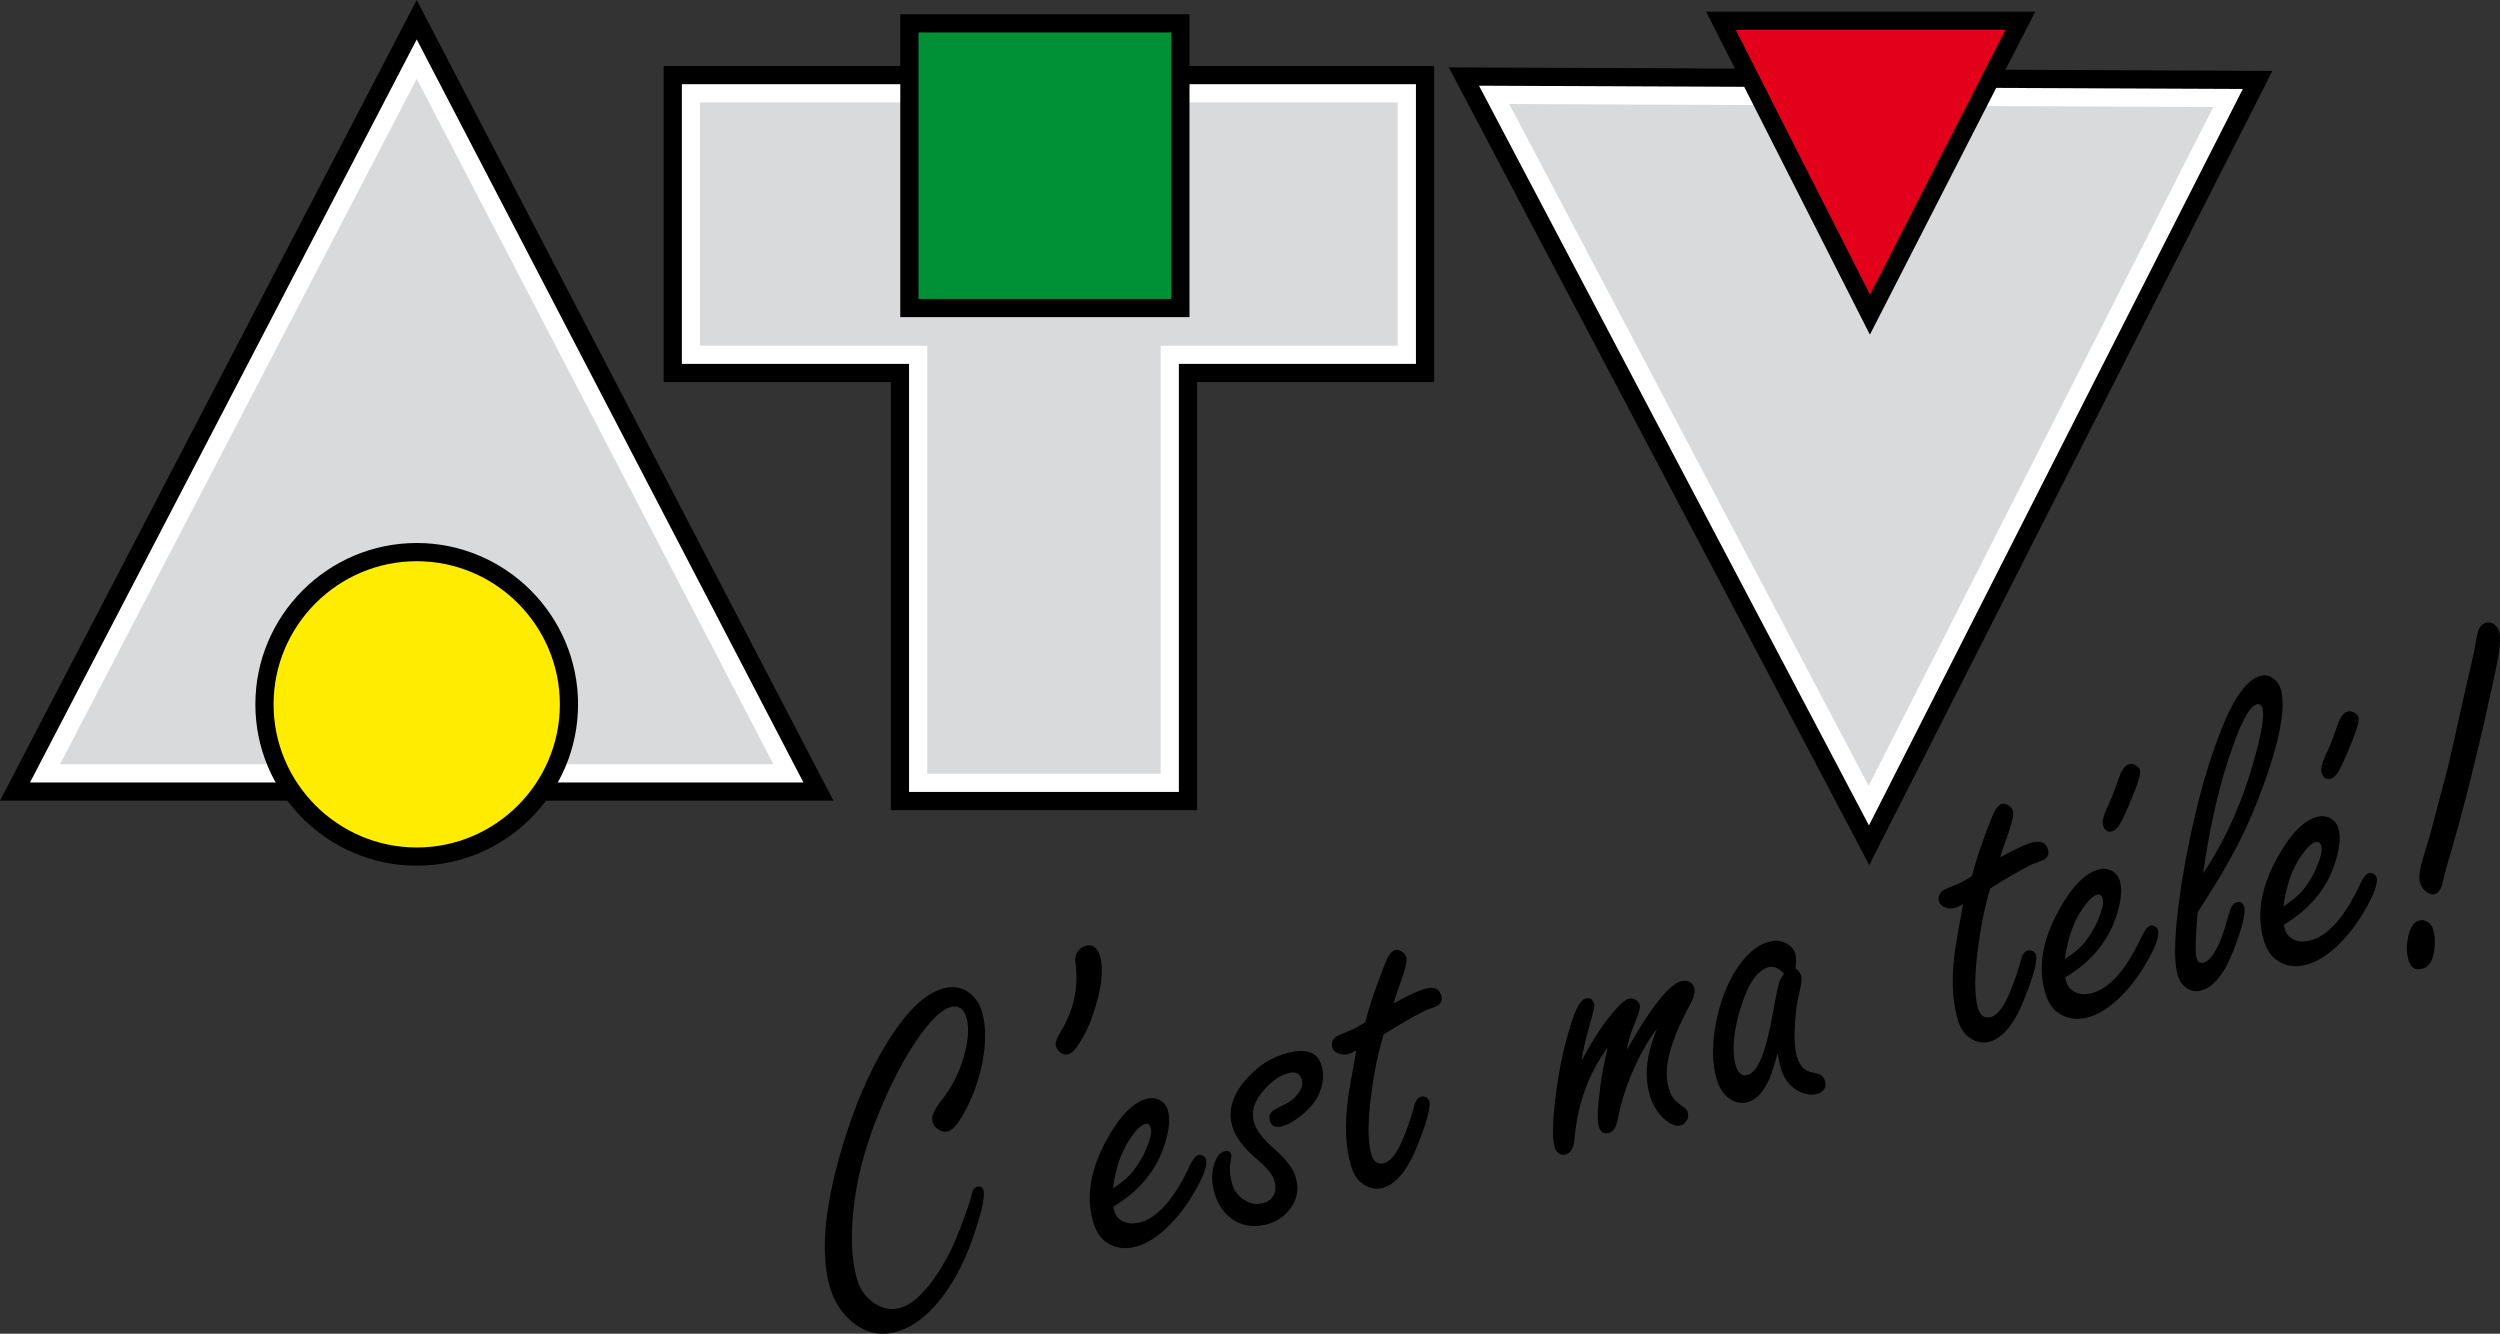
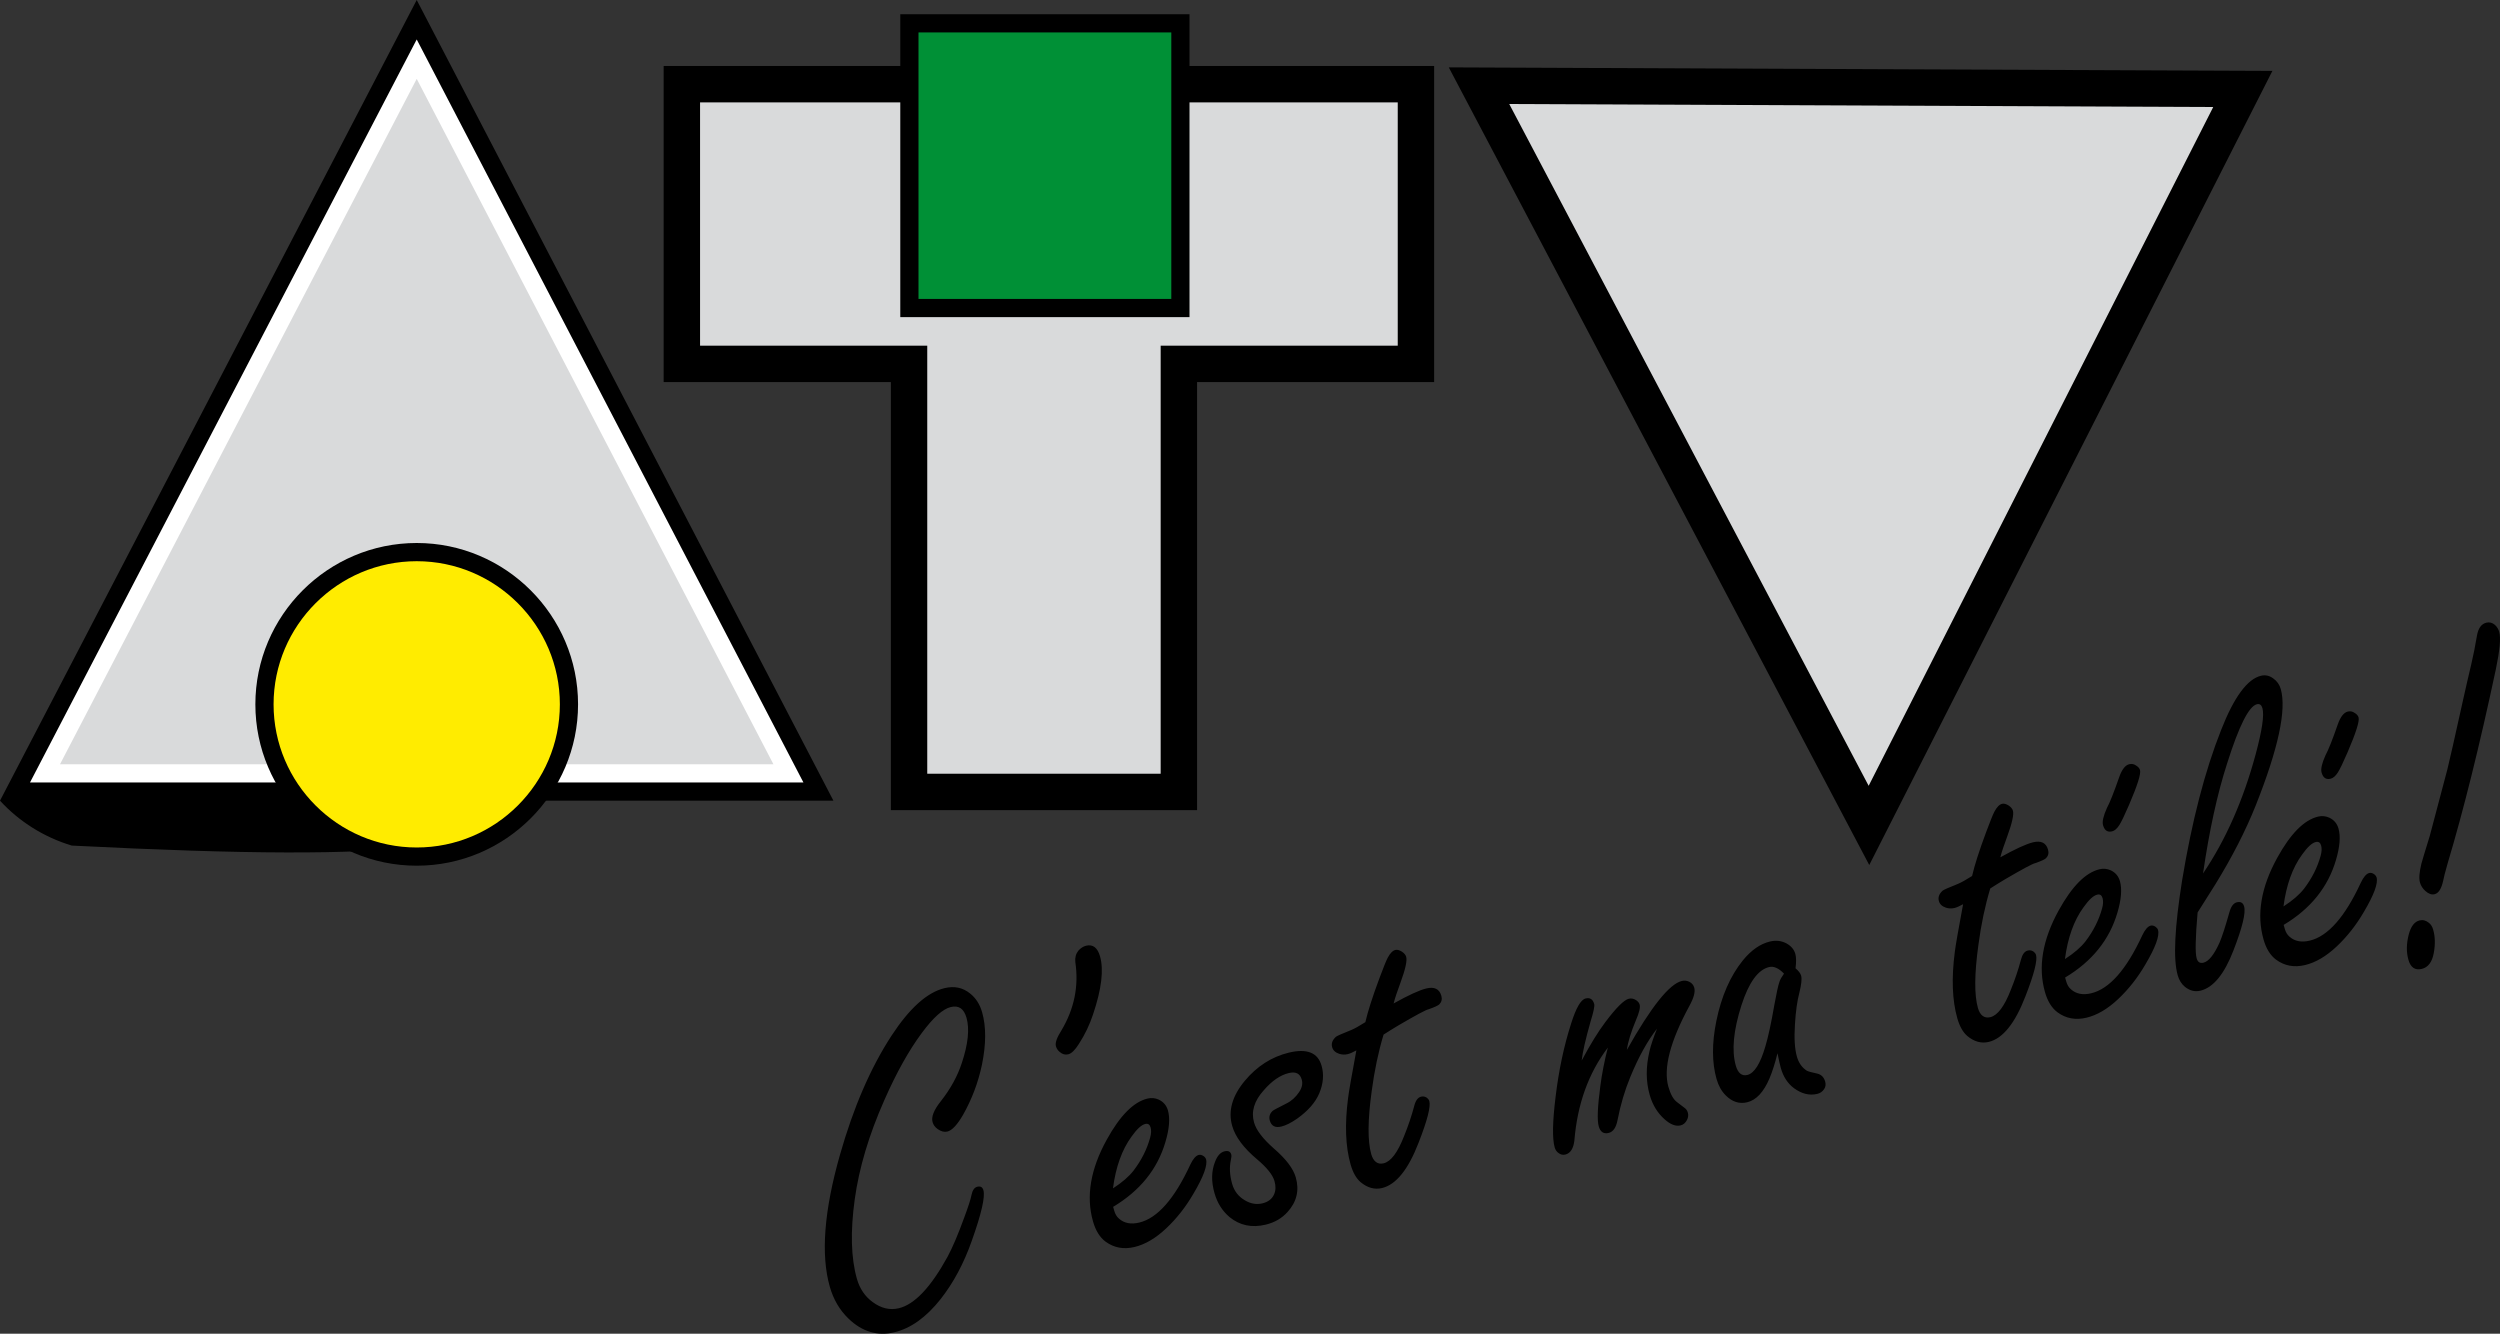
<svg xmlns="http://www.w3.org/2000/svg" version="1.1" id="Plan_1" width="389.34" height="207.706" viewBox="0 0 389.34 207.706" style="overflow:visible;enable-background:new 0 0 389.34 207.706;" xml:space="preserve">
  <rect x="0" y="0" width="389.34" height="207.706" fill="#333333" stroke="none" />
  <g>
-     <path style="fill-rule:evenodd;clip-rule:evenodd;" d="M82.556,124.695h47.239L64.898,0L0,124.695h45.628   c3.01,3.279,6.875,5.698,11.181,6.992C66.048,134.467,76.091,131.737,82.556,124.695L82.556,124.695z" />
+     <path style="fill-rule:evenodd;clip-rule:evenodd;" d="M82.556,124.695h47.239L64.898,0L0,124.695c3.01,3.279,6.875,5.698,11.181,6.992C66.048,134.467,76.091,131.737,82.556,124.695L82.556,124.695z" />
  </g>
  <path style="fill-rule:evenodd;clip-rule:evenodd;fill:#FFFFFF;" d="M125.124,121.86L64.898,6.141L4.671,121.86h42.203l0.842,0.918  c2.68,2.92,6.113,5.054,9.909,6.195c8.123,2.443,17.095,0.064,22.843-6.196l0.842-0.917H125.124z" />
  <path style="fill-rule:evenodd;clip-rule:evenodd;fill:#D9DADB;" d="M120.453,119.025L64.898,12.28L9.342,119.025H48.12l1.685,1.837  c2.335,2.544,5.331,4.403,8.636,5.396c7.063,2.124,14.938,0.049,19.938-5.397l1.685-1.836H120.453z" />
  <polygon style="fill-rule:evenodd;clip-rule:evenodd;" points="291.111,134.716 353.896,11.039 225.626,10.492 " />
-   <polygon style="fill-rule:evenodd;clip-rule:evenodd;fill:#FFFFFF;" points="291.064,128.547 349.289,13.854 230.335,13.347 " />
  <polygon style="fill-rule:evenodd;clip-rule:evenodd;fill:#D9DADB;" points="291.017,122.379 344.68,16.669 235.044,16.201 " />
-   <polygon style="fill-rule:evenodd;clip-rule:evenodd;" points="265.702,1.817 316.956,1.817 291.209,52.117 " />
-   <polygon style="fill-rule:evenodd;clip-rule:evenodd;fill:#E2001A;" points="270.317,4.652 291.221,45.873 312.32,4.652 " />
  <polygon style="fill-rule:evenodd;clip-rule:evenodd;" points="103.355,10.276 223.348,10.276 223.348,59.504 186.427,59.504   186.427,126.166 138.738,126.166 138.738,59.504 103.355,59.504 " />
-   <polygon style="fill-rule:evenodd;clip-rule:evenodd;fill:#FFFFFF;" points="106.19,13.111 106.19,56.669 141.573,56.669   141.573,123.332 183.592,123.332 183.592,56.669 220.513,56.669 220.513,13.111 " />
  <polygon style="fill-rule:evenodd;clip-rule:evenodd;fill:#D9DADB;" points="109.025,15.946 109.025,53.834 144.407,53.834   144.407,120.497 180.758,120.497 180.758,53.834 217.678,53.834 217.678,15.946 " />
  <rect x="140.208" y="2.216" style="fill-rule:evenodd;clip-rule:evenodd;" width="45.04" height="47.172" />
  <rect x="143.044" y="5.051" style="fill-rule:evenodd;clip-rule:evenodd;fill:#009036;" width="39.37" height="41.503" />
  <path style="fill-rule:evenodd;clip-rule:evenodd;" d="M64.897,134.82c13.84,0,25.127-11.288,25.127-25.128  c0-13.839-11.288-25.127-25.127-25.127c-13.839,0-25.127,11.288-25.127,25.127C39.77,123.532,51.058,134.82,64.897,134.82z" />
  <path style="fill-rule:evenodd;clip-rule:evenodd;fill:#FFEC00;" d="M64.898,131.985c12.278,0,22.292-10.014,22.292-22.293  c0-12.278-10.014-22.292-22.292-22.292s-22.293,10.014-22.293,22.292C42.605,121.972,52.62,131.985,64.898,131.985z" />
  <g>
    <path d="M146.525,171.493c-1.096,1.373-1.518,2.457-1.29,3.259c0.124,0.437,0.386,0.789,0.776,1.073   c0.543,0.386,1.051,0.516,1.527,0.4c0.73-0.176,1.546-1.053,2.451-2.618c1.367-2.421,2.351-5.015,2.936-7.789   c0.657-3.22,0.665-5.932,0.027-8.172c-0.353-1.238-0.979-2.221-1.889-2.935c-1.128-0.913-2.445-1.188-3.964-0.821   c-2.702,0.65-5.457,3.116-8.27,7.423c-3.25,4.991-5.936,11.182-8.029,18.579c-2.47,8.684-2.988,15.524-1.57,20.501   c0.561,1.969,1.529,3.626,2.896,4.947c2.138,2.068,4.533,2.776,7.177,2.14c2.54-0.611,4.939-2.323,7.181-5.157   c1.984-2.519,3.613-5.545,4.852-9.068c1.508-4.232,2.111-6.859,1.815-7.897c-0.138-0.483-0.448-0.66-0.947-0.54   c-0.452,0.108-0.752,0.534-0.909,1.29c-0.122,0.659-0.506,1.835-1.131,3.511c-0.951,2.623-1.812,4.645-2.589,6.092   c-2.609,4.762-5.143,7.438-7.589,8.027c-1.403,0.338-2.772,0.013-4.093-0.967c-1.19-0.872-2.003-2.075-2.444-3.62   c-0.917-3.219-1.031-7.362-0.333-12.395c0.672-4.861,2.205-10.007,4.611-15.437c1.881-4.271,3.827-7.752,5.833-10.452   c1.772-2.393,3.272-3.737,4.513-4.036c0.615-0.148,1.129-0.083,1.528,0.187s0.712,0.761,0.917,1.48   c0.497,1.745,0.25,4.098-0.724,7.028C149.135,167.562,148.053,169.55,146.525,171.493z M171.315,148.939   c-0.386-1.356-1.115-1.911-2.17-1.657c-0.441,0.106-0.837,0.365-1.206,0.77c-0.391,0.497-0.545,1.089-0.473,1.777   c0.556,3.734-0.156,7.282-2.162,10.639c-0.719,1.131-1.004,1.955-0.86,2.463c0.104,0.365,0.299,0.658,0.589,0.892   c0.414,0.366,0.857,0.486,1.333,0.371c0.499-0.12,1.052-0.656,1.649-1.606c0.946-1.463,1.677-2.987,2.208-4.602   C171.556,154.048,171.914,151.039,171.315,148.939z M187.483,180.074c-0.279-0.197-0.537-0.273-0.792-0.212   c-0.452,0.108-0.901,0.62-1.333,1.543c-2.463,5.318-5.105,8.311-7.935,8.992c-1.287,0.311-2.336,0.109-3.146-0.603   c-0.359-0.305-0.6-0.713-0.744-1.22l-0.178-0.625c4.192-2.509,6.911-5.886,8.147-10.115c0.606-2.048,0.736-3.68,0.39-4.895   c-0.225-0.79-0.704-1.342-1.422-1.686c-0.583-0.264-1.167-0.312-1.758-0.169c-2.18,0.524-4.286,2.657-6.345,6.392   c-2.542,4.606-3.255,8.849-2.146,12.739c0.407,1.427,1.054,2.48,1.95,3.147c1.317,0.968,2.821,1.248,4.526,0.837   c1.646-0.396,3.281-1.357,4.904-2.882s3.054-3.331,4.267-5.426c1.572-2.659,2.217-4.439,1.958-5.348   C187.784,180.393,187.676,180.229,187.483,180.074z M176.224,177.003c0.831-1.171,1.539-1.819,2.13-1.962   c0.429-0.104,0.705,0.082,0.836,0.542c0.125,0.436,0.104,0.971-0.075,1.605c-0.493,1.795-1.345,3.5-2.582,5.12   c-0.706,0.914-1.769,1.838-3.203,2.763C173.76,181.755,174.726,179.053,176.224,177.003z M204.113,163.935   c-0.84-0.339-1.97-0.345-3.373-0.007c-2.679,0.646-4.964,2.104-6.878,4.392c-1.966,2.363-2.626,4.702-1.968,7.014   c0.49,1.721,1.792,3.462,3.893,5.224c1.519,1.285,2.419,2.403,2.694,3.371c0.226,0.79,0.21,1.474-0.063,2.081   c-0.315,0.719-0.928,1.182-1.809,1.394c-0.904,0.218-1.814,0.071-2.708-0.457c-1.021-0.585-1.688-1.445-2.011-2.577   c-0.379-1.333-0.445-2.564-0.205-3.681c0.093-0.413,0.12-0.709,0.066-0.897c-0.131-0.46-0.477-0.629-1.045-0.492   c-0.638,0.153-1.135,0.715-1.486,1.656c-0.566,1.446-0.592,3.053-0.078,4.857c0.439,1.544,1.226,2.779,2.336,3.722   c1.587,1.306,3.462,1.711,5.642,1.186c1.38-0.332,2.509-0.982,3.394-1.964c1.434-1.58,1.865-3.372,1.287-5.4   c-0.39-1.368-1.521-2.859-3.412-4.495c-1.72-1.514-2.746-2.854-3.088-4.057c-0.48-1.687,0.021-3.357,1.521-5.017   c1.268-1.464,2.562-2.355,3.885-2.674c0.545-0.132,0.984-0.112,1.314,0.048c0.346,0.169,0.574,0.492,0.712,0.976   c0.178,0.625,0.041,1.275-0.423,1.954c-0.521,0.78-1.18,1.38-1.965,1.759c-1.309,0.668-2.032,1.043-2.14,1.145   c-0.461,0.427-0.611,0.941-0.45,1.508c0.245,0.86,0.841,1.171,1.792,0.941c0.708-0.17,1.521-0.58,2.453-1.221   c1.69-1.201,2.841-2.512,3.452-3.932c0.635-1.514,0.761-2.942,0.374-4.299C205.531,164.954,204.964,164.271,204.113,163.935z    M222.132,153.937c-1.078,0.26-2.786,1.05-5.097,2.337c0.204-0.806,0.565-1.888,1.071-3.244c0.76-2.074,1.059-3.418,0.888-4.02   c-0.085-0.295-0.311-0.568-0.661-0.799c-0.393-0.245-0.729-0.341-1.02-0.271c-0.417,0.101-0.812,0.498-1.192,1.207   c-0.266,0.505-0.69,1.577-1.295,3.197c-1.089,2.921-1.815,5.2-2.19,6.841c-0.946,0.593-1.671,1.007-2.192,1.221   c-1.436,0.572-2.227,0.927-2.389,1.055c-0.561,0.513-0.754,1.051-0.59,1.628c0.138,0.484,0.496,0.826,1.085,1.024   c0.438,0.146,0.89,0.164,1.364,0.049c0.313-0.075,0.754-0.27,1.321-0.582c-0.735,3.944-1.17,6.418-1.291,7.43   c-0.531,4.098-0.407,7.532,0.389,10.327c0.359,1.262,0.882,2.182,1.556,2.763c1.07,0.889,2.188,1.199,3.348,0.92   c2.168-0.522,4.076-2.872,5.686-7.053c1.364-3.479,1.913-5.639,1.672-6.488c-0.061-0.212-0.211-0.391-0.445-0.561   c-0.269-0.162-0.539-0.197-0.841-0.125c-0.498,0.12-0.855,0.609-1.069,1.467c-0.405,1.534-0.931,3.085-1.571,4.663   c-0.994,2.558-2.053,3.973-3.189,4.246c-0.476,0.114-0.867,0.045-1.198-0.203c-0.315-0.239-0.567-0.645-0.732-1.222   c-0.577-2.028-0.555-5.298,0.074-9.834c0.421-3.176,1.036-6.108,1.847-8.786c0.743-0.481,1.492-0.939,2.253-1.399   c2.783-1.628,4.363-2.476,4.765-2.547c0.924-0.323,1.47-0.581,1.665-0.766c0.355-0.363,0.465-0.806,0.313-1.336   C224.163,154.015,223.385,153.635,222.132,153.937z M263.09,152.903c-0.375-0.187-0.76-0.232-1.166-0.134   c-1.948,0.469-4.805,4.055-8.562,10.744c0.159-1.224,0.638-2.763,1.409-4.624c0.518-1.183,0.707-1.997,0.583-2.434   c-0.084-0.295-0.289-0.535-0.618-0.733c-0.344-0.207-0.697-0.272-1.068-0.184c-0.742,0.179-1.97,1.395-3.668,3.655   c-1.123,1.493-2.352,3.49-3.676,5.977c0.14-1.294,0.604-3.321,1.388-6.093c0.465-1.498,0.654-2.4,0.563-2.719   c-0.211-0.743-0.651-1.027-1.336-0.862c-0.742,0.178-1.498,1.481-2.257,3.907c-1.118,3.47-1.921,7.267-2.418,11.394   c-0.485,3.91-0.528,6.541-0.143,7.897c0.111,0.389,0.324,0.703,0.657,0.912c0.297,0.219,0.639,0.287,0.998,0.201   c0.789-0.19,1.262-0.922,1.412-2.18c0.464-5.682,2.201-10.497,5.208-14.473c-0.536,2.12-0.925,4.104-1.163,5.963   c-0.437,3.256-0.521,5.354-0.251,6.298c0.248,0.873,0.767,1.214,1.532,1.029c0.707-0.17,1.166-0.822,1.392-1.985   c0.473-2.433,1.145-4.687,2.004-6.758c1.259-3.063,2.641-5.563,4.146-7.501c-0.591,1.491-0.986,2.67-1.174,3.534   c-0.574,2.419-0.562,4.684,0.036,6.783c0.446,1.567,1.228,2.829,2.321,3.8c0.914,0.813,1.735,1.133,2.489,0.951   c0.429-0.104,0.758-0.385,0.99-0.831c0.207-0.403,0.249-0.778,0.145-1.144c-0.094-0.33-0.249-0.57-0.494-0.738l-1.204-0.919   c-0.551-0.41-0.997-1.196-1.333-2.376c-0.819-2.877,0.274-7.084,3.273-12.607c0.685-1.249,0.938-2.191,0.752-2.84   C263.741,153.402,263.481,153.1,263.09,152.903z M282.984,167.189c-0.869-0.182-1.407-0.329-1.616-0.455   c-0.746-0.488-1.25-1.211-1.525-2.178c-0.343-1.203-0.448-2.879-0.305-5.029c0.118-2.021,0.353-3.677,0.695-4.956   c0.31-1.26,0.406-2.139,0.269-2.623c-0.104-0.365-0.399-0.748-0.873-1.15c0.127-0.988,0.111-1.74-0.033-2.247   c-0.188-0.66-0.626-1.198-1.322-1.598c-0.809-0.447-1.682-0.553-2.632-0.323c-1.52,0.366-2.913,1.345-4.21,2.93   c-1.969,2.439-3.351,5.595-4.136,9.451c-0.708,3.472-0.693,6.479,0.035,9.038c0.295,1.038,0.771,1.881,1.415,2.532   c1.009,1.018,2.127,1.378,3.356,1.082c1.403-0.338,2.562-1.575,3.475-3.723c0.457-1.093,0.877-2.403,1.239-3.915   c0.222,1.081,0.39,1.847,0.521,2.307c0.39,1.368,1.068,2.401,2.046,3.136c1.206,0.882,2.407,1.185,3.637,0.889   c0.452-0.109,0.803-0.357,1.055-0.733c0.247-0.35,0.294-0.751,0.17-1.188C284.048,167.752,283.632,167.336,282.984,167.189z    M277.134,152.873c-0.221,0.62-0.479,1.842-0.812,3.674c-0.482,2.787-0.947,4.94-1.393,6.421c-0.781,2.696-1.721,4.182-2.812,4.444   c-0.429,0.104-0.797,0.028-1.09-0.216c-0.308-0.254-0.536-0.665-0.701-1.242c-0.668-2.347-0.371-5.48,0.88-9.397   c1.145-3.552,2.574-5.535,4.303-5.951c0.359-0.086,0.729-0.05,1.113,0.123c0.395,0.169,0.789,0.465,1.212,0.905   C277.469,152.137,277.231,152.56,277.134,152.873z M316.634,148.159c-0.269-0.162-0.539-0.197-0.841-0.125   c-0.498,0.12-0.854,0.609-1.069,1.468c-0.405,1.533-0.931,3.084-1.571,4.662c-0.993,2.558-2.053,3.973-3.189,4.246   c-0.476,0.114-0.867,0.045-1.198-0.203c-0.315-0.238-0.567-0.645-0.732-1.223c-0.577-2.027-0.554-5.297,0.074-9.833   c0.422-3.176,1.036-6.108,1.847-8.786c0.743-0.481,1.492-0.939,2.254-1.399c2.782-1.628,4.362-2.475,4.764-2.547   c0.924-0.323,1.471-0.58,1.665-0.766c0.355-0.363,0.465-0.806,0.313-1.336c-0.302-1.062-1.079-1.441-2.332-1.14   c-1.078,0.26-2.786,1.05-5.097,2.337c0.205-0.806,0.565-1.888,1.071-3.244c0.76-2.073,1.059-3.418,0.888-4.02   c-0.084-0.295-0.311-0.568-0.661-0.799c-0.393-0.245-0.729-0.341-1.02-0.271c-0.417,0.101-0.812,0.498-1.192,1.207   c-0.266,0.505-0.69,1.577-1.295,3.197c-1.089,2.921-1.815,5.2-2.19,6.841c-0.946,0.593-1.671,1.007-2.192,1.221   c-1.436,0.572-2.227,0.927-2.389,1.054c-0.561,0.514-0.754,1.052-0.59,1.629c0.138,0.484,0.495,0.826,1.085,1.024   c0.438,0.146,0.89,0.164,1.365,0.05c0.312-0.076,0.753-0.27,1.32-0.583c-0.734,3.944-1.17,6.418-1.291,7.43   c-0.53,4.098-0.407,7.533,0.389,10.327c0.359,1.262,0.882,2.182,1.556,2.763c1.07,0.889,2.188,1.199,3.348,0.921   c2.168-0.522,4.076-2.873,5.687-7.054c1.363-3.478,1.912-5.639,1.671-6.488C317.019,148.508,316.869,148.329,316.634,148.159z    M335.74,144.364c-0.279-0.197-0.537-0.274-0.792-0.213c-0.452,0.109-0.901,0.62-1.332,1.543c-2.463,5.318-5.104,8.312-7.935,8.993   c-1.287,0.31-2.336,0.108-3.146-0.604c-0.359-0.304-0.6-0.713-0.744-1.22l-0.178-0.625c4.192-2.509,6.911-5.885,8.147-10.114   c0.605-2.049,0.735-3.681,0.39-4.895c-0.225-0.791-0.704-1.343-1.422-1.687c-0.583-0.263-1.167-0.312-1.758-0.169   c-2.181,0.525-4.286,2.658-6.346,6.392c-2.542,4.607-3.254,8.849-2.146,12.74c0.406,1.427,1.054,2.48,1.949,3.146   c1.316,0.968,2.821,1.248,4.526,0.838c1.646-0.397,3.281-1.357,4.904-2.883c1.622-1.524,3.053-3.331,4.267-5.425   c1.571-2.659,2.217-4.44,1.958-5.349C336.041,144.682,335.933,144.519,335.74,144.364z M324.481,141.292   c0.831-1.17,1.538-1.819,2.13-1.962c0.429-0.104,0.705,0.082,0.836,0.542c0.124,0.437,0.103,0.971-0.076,1.605   c-0.492,1.795-1.345,3.5-2.581,5.121c-0.706,0.913-1.769,1.837-3.203,2.762C322.017,146.044,322.982,143.342,324.481,141.292z    M328.921,129.475c0.405-0.098,0.782-0.428,1.134-0.979c0.317-0.493,0.814-1.532,1.502-3.121c1.312-3.051,1.886-4.864,1.722-5.442   c-0.077-0.271-0.282-0.513-0.596-0.701c-0.343-0.245-0.696-0.311-1.079-0.219c-0.614,0.148-1.135,0.803-1.548,1.961   c-0.839,2.406-1.479,4.035-1.928,4.849c-0.562,1.244-0.764,2.149-0.609,2.692C327.751,129.328,328.213,129.645,328.921,129.475z    M342.246,142.104c1.181-1.859,2.12-3.346,2.8-4.441c2.574-4.187,4.662-8.255,6.248-12.216c3.522-8.862,4.823-14.909,3.903-18.14   c-0.194-0.684-0.59-1.244-1.192-1.666c-0.581-0.427-1.215-0.563-1.898-0.399c-2.123,0.512-4.194,3.329-6.197,8.436   c-2.524,6.366-4.55,14.176-6.078,23.427c-0.574,3.641-0.933,6.688-1.05,9.148c-0.125,2.475-0.001,4.348,0.368,5.645   c0.215,0.755,0.597,1.356,1.131,1.795c0.754,0.6,1.554,0.797,2.411,0.591c1.995-0.48,3.717-2.571,5.147-6.293   c1.378-3.558,1.932-5.833,1.65-6.823c-0.165-0.578-0.536-0.791-1.127-0.648c-0.521,0.126-0.91,0.635-1.16,1.539   c-0.642,2.271-1.156,3.857-1.545,4.757c-0.853,1.881-1.686,2.914-2.497,3.109c-0.545,0.131-0.893-0.088-1.057-0.665   c-0.125-0.437-0.181-1.242-0.148-2.435C341.975,145.634,342.073,144.061,342.246,142.104z M346.846,118.882   c1.844-5.837,3.386-8.905,4.639-9.207c0.429-0.103,0.712,0.106,0.856,0.613c0.302,1.061-0.049,3.439-1.047,7.157   c-1.928,7.155-4.662,13.346-8.201,18.583C344.054,129.396,345.299,123.677,346.846,118.882z M369.775,136.166   c-0.28-0.197-0.537-0.274-0.792-0.213c-0.452,0.109-0.901,0.621-1.332,1.544c-2.464,5.318-5.105,8.311-7.935,8.992   c-1.287,0.31-2.336,0.109-3.146-0.604c-0.359-0.304-0.6-0.712-0.743-1.219l-0.179-0.625c4.192-2.51,6.911-5.886,8.148-10.115   c0.605-2.049,0.735-3.681,0.39-4.895c-0.226-0.79-0.705-1.342-1.423-1.687c-0.582-0.263-1.166-0.311-1.758-0.169   c-2.18,0.525-4.286,2.658-6.345,6.393c-2.542,4.606-3.255,8.848-2.146,12.739c0.406,1.427,1.054,2.48,1.95,3.146   c1.316,0.969,2.821,1.248,4.525,0.838c1.646-0.396,3.281-1.357,4.904-2.882c1.623-1.525,3.054-3.332,4.267-5.426   c1.572-2.659,2.218-4.439,1.959-5.349C370.076,136.484,369.967,136.321,369.775,136.166z M358.515,133.094   c0.831-1.17,1.538-1.819,2.13-1.961c0.429-0.104,0.705,0.082,0.836,0.541c0.125,0.437,0.104,0.971-0.075,1.606   c-0.492,1.795-1.346,3.499-2.581,5.12c-0.707,0.914-1.77,1.837-3.203,2.763C356.052,137.846,357.017,135.144,358.515,133.094z    M362.956,121.277c0.406-0.099,0.783-0.429,1.134-0.979c0.318-0.492,0.815-1.532,1.503-3.121c1.312-3.051,1.886-4.864,1.721-5.442   c-0.077-0.271-0.282-0.512-0.596-0.7c-0.343-0.245-0.696-0.312-1.078-0.22c-0.615,0.148-1.135,0.803-1.549,1.961   c-0.839,2.407-1.478,4.035-1.927,4.849c-0.563,1.245-0.764,2.149-0.609,2.692C361.787,121.13,362.249,121.447,362.956,121.277z    M389.217,98.406c-0.124-0.436-0.351-0.797-0.669-1.086c-0.396-0.346-0.839-0.466-1.337-0.346   c-0.766,0.185-1.256,0.856-1.459,2.015c-0.261,1.562-0.559,3.083-0.913,4.58c-0.303,1.244-0.692,2.964-1.186,5.148   c-1.377,6.216-2.206,9.919-2.505,11.087c-0.909,3.42-1.82,6.878-2.744,10.376c-0.782,2.52-1.211,3.972-1.306,4.335   c-0.32,1.312-0.402,2.288-0.217,2.938c0.145,0.507,0.43,0.942,0.844,1.309c0.499,0.446,0.967,0.611,1.419,0.502   c0.638-0.153,1.08-0.864,1.353-2.127c0.074-0.434,0.302-1.333,0.688-2.674c2.459-8.202,4.967-18.282,7.51-30.234   C389.309,101.295,389.49,99.361,389.217,98.406z M378.271,143.721c-0.467-0.379-0.948-0.502-1.447-0.382   c-0.8,0.192-1.361,0.92-1.699,2.211c-0.363,1.424-0.389,2.728-0.046,3.93c0.339,1.191,1.032,1.667,2.076,1.415   c0.997-0.24,1.616-1.069,1.871-2.479c0.249-1.345,0.217-2.547-0.093-3.632C378.802,144.323,378.59,143.972,378.271,143.721z" />
  </g>
</svg>